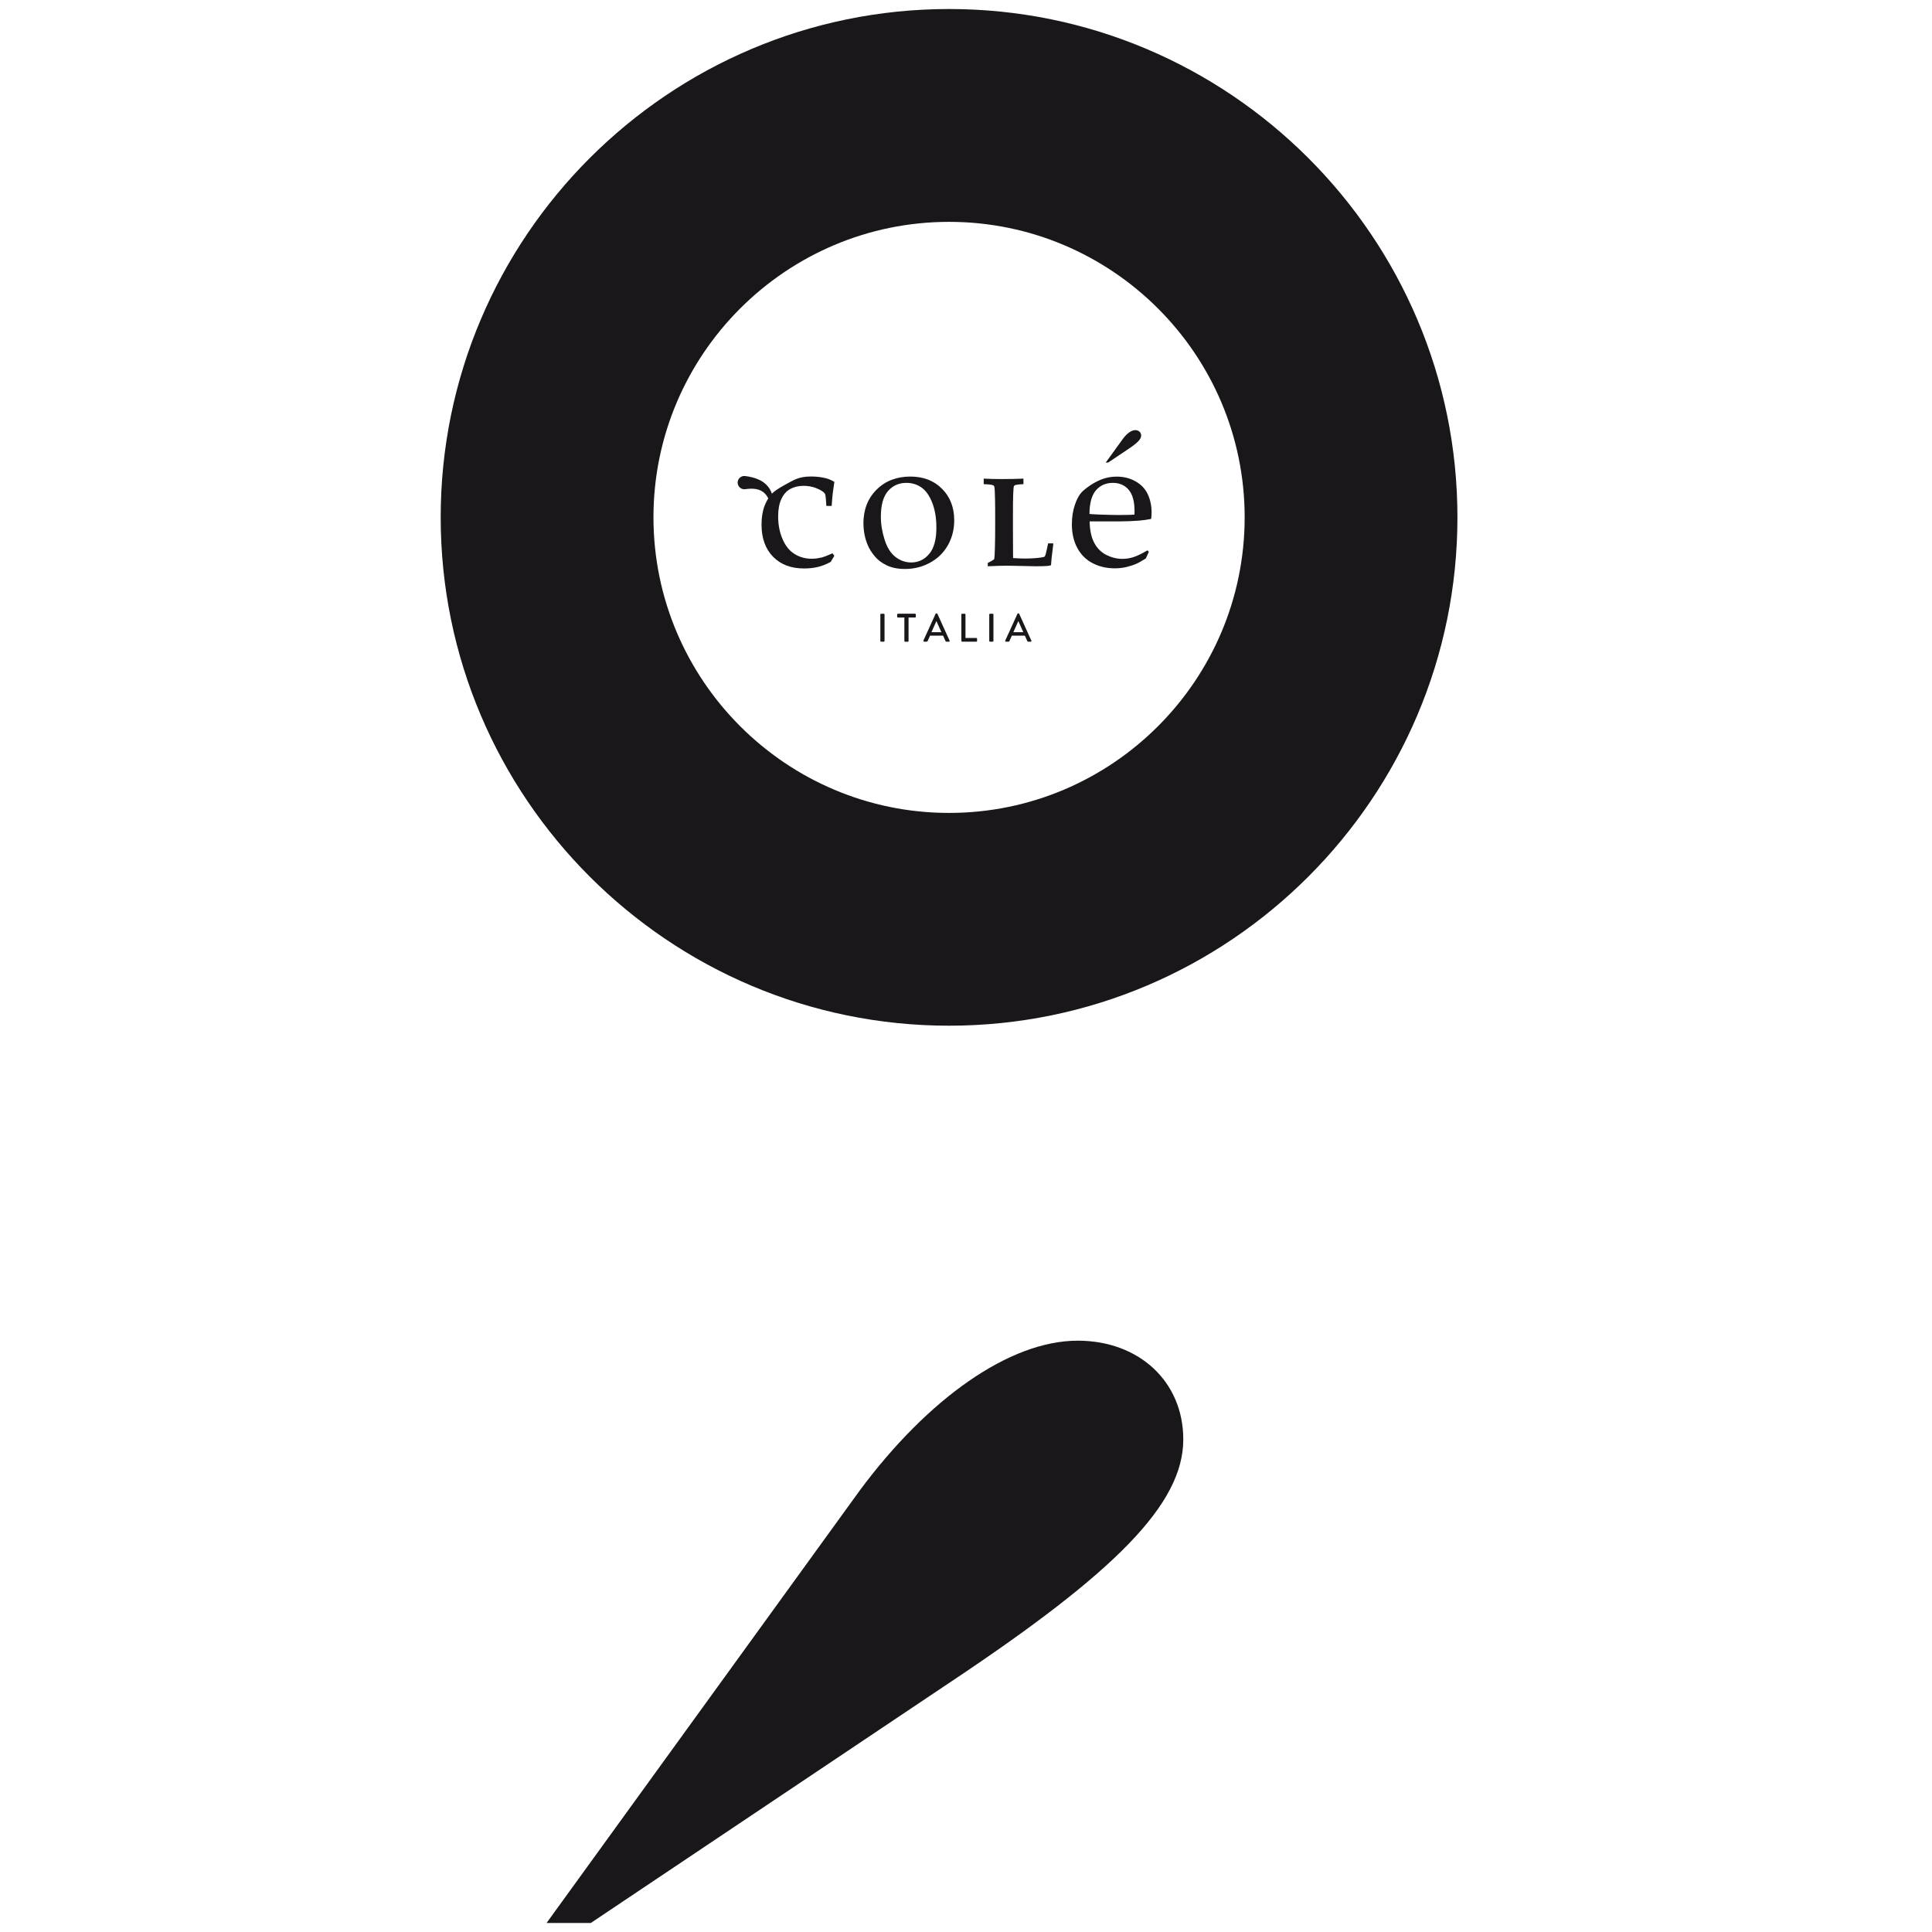
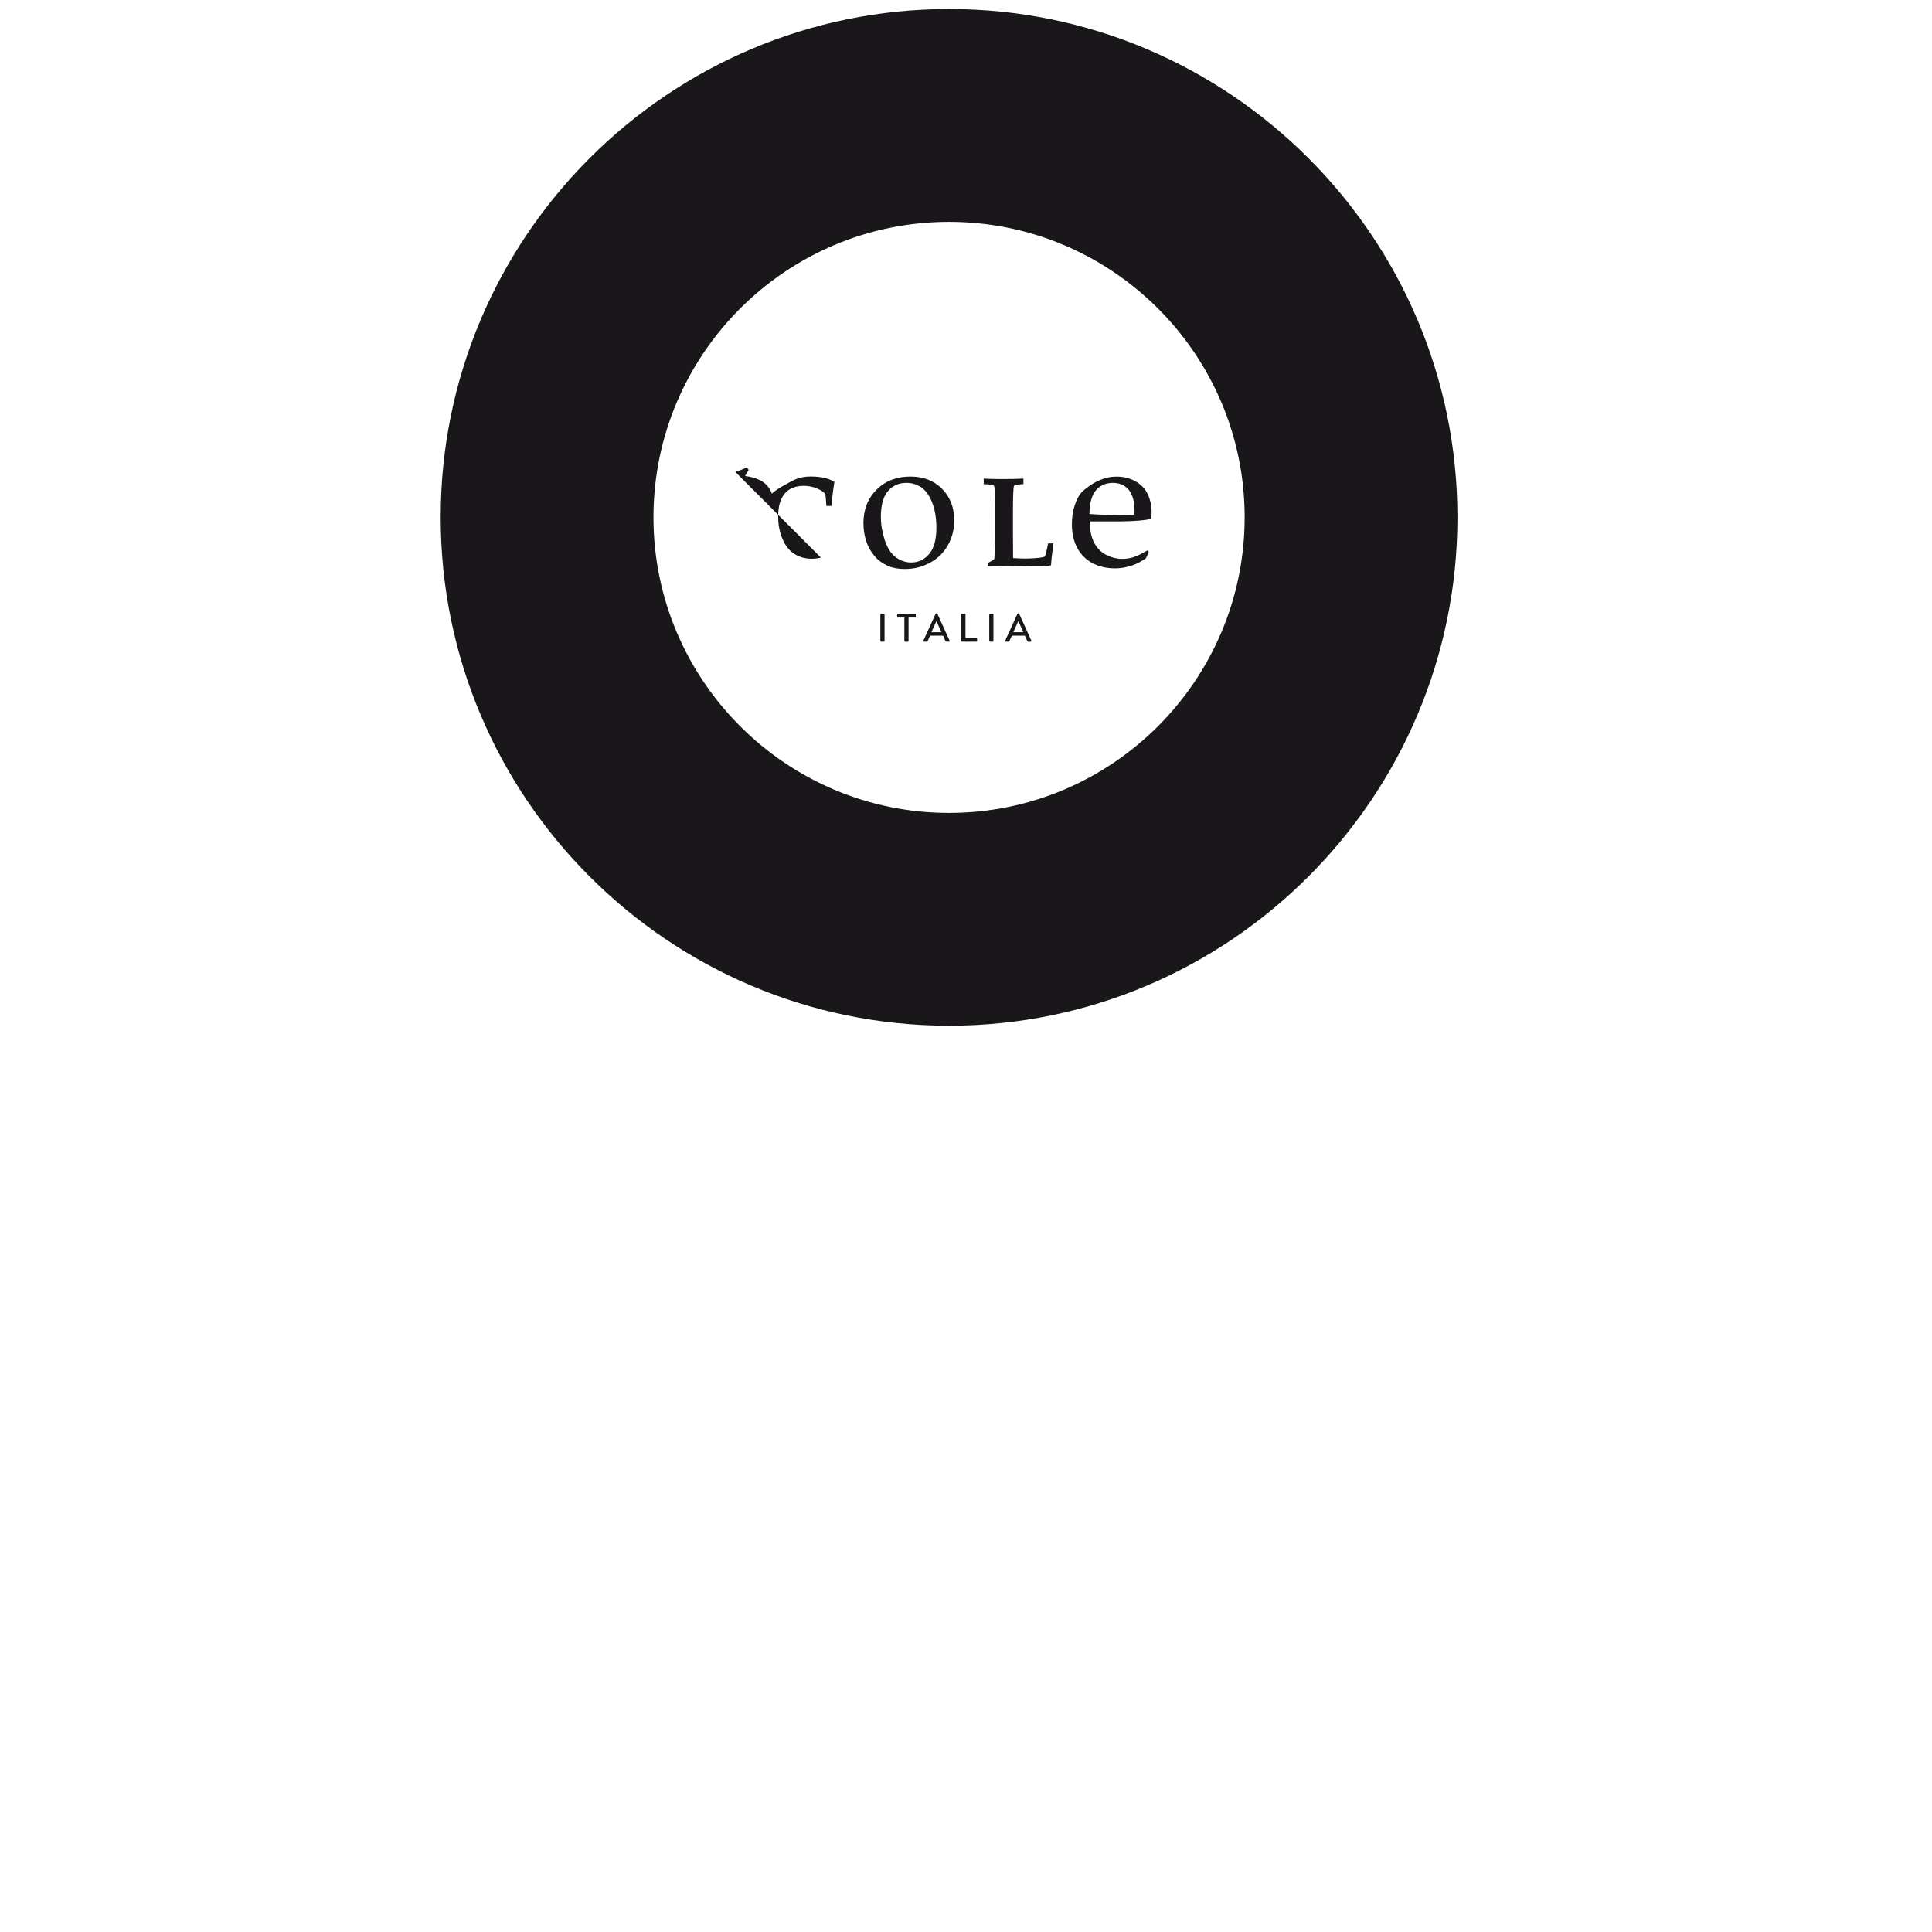
<svg xmlns="http://www.w3.org/2000/svg" id="Livello_1" data-name="Livello 1" viewBox="0 0 300 300">
  <defs>
    <style>
      .cls-1 {
        fill: none;
      }

      .cls-1, .cls-2 {
        stroke-width: 0px;
      }

      .cls-2 {
        fill: #1a171b;
      }
    </style>
  </defs>
  <g>
-     <path class="cls-2" d="M84.87,298.6l48.64-67.17c10.58-14.26,23.26-23.25,33.84-23.25,9.52,0,16.39,6.35,16.39,15.34,0,10.04-10.57,20.61-35.96,37.54l-56.04,37.54h-6.87Z" />
    <path class="cls-1" d="M209.79,80.33c0,34.47-27.95,62.42-62.42,62.42s-62.42-27.94-62.42-62.42,27.94-62.41,62.42-62.41,62.42,27.94,62.42,62.41" />
    <path class="cls-2" d="M147.37,34.45c-25.31,0-45.9,20.59-45.9,45.88s20.59,45.9,45.9,45.9,45.9-20.59,45.9-45.9-20.59-45.88-45.9-45.88M147.37,159.27c-43.53,0-78.94-35.41-78.94-78.94S103.85,1.4,147.37,1.4s78.94,35.41,78.94,78.93-35.41,78.94-78.94,78.94" />
  </g>
  <g>
    <g>
      <path class="cls-2" d="M136.7,95.42c0-.06.06-.12.12-.12h.41c.06,0,.12.06.12.12v4.1c0,.06-.06.12-.12.12h-.41c-.06,0-.12-.06-.12-.12v-4.1Z" />
      <path class="cls-2" d="M140.44,95.89h-1.01c-.07,0-.12-.06-.12-.12v-.35c0-.06.05-.12.12-.12h2.66c.07,0,.12.06.12.12v.35c0,.06-.05.12-.12.12h-1.01v3.64c0,.06-.06.12-.12.12h-.41c-.06,0-.12-.06-.12-.12v-3.64Z" />
      <path class="cls-2" d="M143.38,99.48l1.9-4.17s.08-.07.11-.07h.06s.09.03.11.07l1.89,4.17c.04.08-.01.16-.1.16h-.39c-.07,0-.12-.04-.14-.09l-.38-.85h-2.02l-.38.85s-.07.09-.14.09h-.39c-.09,0-.14-.08-.11-.16ZM146.18,98.17l-.76-1.7h-.03l-.76,1.7h1.55Z" />
      <path class="cls-2" d="M149.27,95.42c0-.06.05-.12.12-.12h.41c.06,0,.12.06.12.12v3.64h1.68c.07,0,.12.06.12.12v.34c0,.06-.05.12-.12.12h-2.2c-.07,0-.12-.06-.12-.12v-4.1Z" />
      <path class="cls-2" d="M153.61,95.42c0-.06.06-.12.12-.12h.41c.06,0,.12.06.12.12v4.1c0,.06-.06.12-.12.12h-.41c-.06,0-.12-.06-.12-.12v-4.1Z" />
      <path class="cls-2" d="M156.09,99.48l1.9-4.17s.07-.07.1-.07h.06s.09.03.11.07l1.89,4.17c.04.08-.01.16-.1.16h-.39c-.07,0-.12-.04-.14-.09l-.38-.85h-2.02l-.38.85s-.07.09-.14.09h-.39c-.09,0-.14-.08-.11-.16ZM158.9,98.17l-.76-1.7h-.03l-.76,1.7h1.55Z" />
    </g>
    <g>
      <path class="cls-2" d="M134.07,81.29c0-2.15.68-3.9,2.05-5.26,1.36-1.36,3.11-2.03,5.25-2.03,2.01,0,3.65.63,4.91,1.9,1.26,1.27,1.89,2.9,1.89,4.9,0,1.4-.32,2.68-.97,3.84-.65,1.16-1.57,2.07-2.76,2.72-1.19.66-2.49.99-3.92.99-1.11,0-2.05-.19-2.82-.56-.77-.37-1.4-.84-1.87-1.41-.48-.57-.84-1.15-1.09-1.74-.44-1.04-.66-2.16-.66-3.35ZM136.78,80.23c0,1.18.2,2.38.59,3.6.39,1.22.96,2.11,1.7,2.67.74.56,1.55.84,2.42.84,1.11,0,2.04-.44,2.79-1.32.75-.88,1.12-2.24,1.12-4.07,0-1.52-.22-2.84-.67-3.95-.45-1.11-1.01-1.89-1.7-2.34-.69-.46-1.45-.68-2.28-.68-1.18,0-2.13.43-2.87,1.28-.73.85-1.1,2.18-1.1,3.98Z" />
      <path class="cls-2" d="M153.38,87.91v-.5c.17-.07.4-.2.71-.38.13-.08.22-.14.26-.19.03-.03.04-.07.05-.11.03-.16.06-.74.09-1.73.03-1,.04-2.19.04-3.58,0-2.05,0-3.31-.02-3.79-.02-1.22-.06-1.91-.12-2.09-.03-.08-.07-.14-.15-.17-.15-.1-.65-.16-1.49-.19v-.86c.82.05,1.76.07,2.82.07,1.18,0,2.3-.02,3.35-.07v.86c-.73.03-1.18.09-1.34.17-.07.04-.12.1-.16.19-.03.09-.06.49-.09,1.2-.03.71-.04,1.61-.04,2.7,0,.12,0,1.05,0,2.81,0,.93.01,1.84.01,2.75,0,.91,0,1.46.01,1.66.89.05,1.5.07,1.83.07.99,0,1.84-.06,2.58-.17.27-.04.43-.08.48-.13.05-.04.11-.17.17-.36.13-.49.25-1.06.38-1.69h.81c-.02.18-.03.29-.03.32l-.24,1.96c-.05.62-.08.99-.09,1.11-.19.05-.38.09-.56.11-.4.03-1.01.05-1.84.05-.12,0-.88-.02-2.29-.05-1.07-.03-1.81-.04-2.23-.04-.63,0-1.6.03-2.9.09Z" />
      <path class="cls-2" d="M178.39,85.68l-.46,1.03c-.66.41-1.14.69-1.45.82-.45.2-.96.37-1.54.51-.58.14-1.19.21-1.83.21-1.26,0-2.41-.26-3.43-.79-1.03-.53-1.82-1.31-2.39-2.36-.57-1.05-.85-2.28-.85-3.68,0-1.1.15-2.09.45-2.98.3-.89.64-1.54,1.03-1.96.28-.31.71-.66,1.29-1.06.58-.4,1.16-.71,1.74-.94.76-.32,1.57-.47,2.46-.47,1.07,0,2.04.24,2.91.73.87.49,1.5,1.15,1.9,2,.4.84.6,1.8.6,2.86,0,.27-.02.59-.07.98-.69.13-1.31.22-1.85.26-1.03.08-2.07.12-3.1.12h-4.6c.02,1.37.26,2.48.71,3.33.45.85,1.08,1.47,1.88,1.88.8.4,1.63.61,2.49.61.59,0,1.17-.09,1.75-.28.58-.19,1.29-.54,2.15-1.04l.23.24ZM169.19,79.81c.27.03.78.06,1.52.09,1.43.05,2.41.07,2.94.07,1.27,0,2.11-.02,2.51-.07,0-.23.01-.41.01-.53,0-1.51-.31-2.62-.92-3.33-.61-.71-1.43-1.06-2.46-1.06-1.08,0-1.95.39-2.62,1.16-.66.78-.99,2-1,3.68Z" />
-       <path class="cls-2" d="M171.7,71.82l2.71-3.74c.59-.79,1.29-1.29,1.88-1.29.53,0,.91.35.91.85,0,.56-.59,1.15-2,2.09l-3.12,2.09h-.38Z" />
-       <path class="cls-2" d="M127.47,86.58c-.46.12-.94.18-1.43.18-.98,0-1.86-.24-2.65-.73-.79-.48-1.42-1.25-1.87-2.31-.46-1.05-.69-2.23-.69-3.54,0-1.06.16-1.96.49-2.67.33-.72.78-1.24,1.37-1.57.59-.33,1.29-.5,2.09-.5.64,0,1.23.1,1.78.29.54.2.99.43,1.33.7.13.12.22.24.26.39.06.23.11.81.17,1.74h.82c.07-1,.13-1.68.18-2.06.05-.38.13-.94.24-1.67-.44-.27-.88-.46-1.32-.57-.69-.18-1.47-.27-2.33-.27-.91,0-1.69.14-2.34.42-.35.14-.97.47-1.86.97-.89.5-1.49.91-1.8,1.23-.02.02-.03.04-.05.05-.07-.2-.16-.41-.27-.61-.36-.67-1.01-1.23-1.71-1.55-.71-.33-1.45-.49-2.17-.58h-.02c-.09-.01-.18-.01-.26,0-.56.08-.96.6-.88,1.16.08.56.6.96,1.17.88,1.15-.16,2.28-.12,3.05.68.2.2.38.46.53.74-.21.33-.4.71-.57,1.14-.32.83-.48,1.8-.48,2.93,0,2.12.6,3.78,1.79,5,1.19,1.21,2.79,1.82,4.8,1.82.81,0,1.54-.08,2.19-.24.65-.16,1.3-.42,1.96-.78l.57-.96-.3-.37c-.73.33-1.32.56-1.79.68Z" />
+       <path class="cls-2" d="M127.47,86.58c-.46.12-.94.18-1.43.18-.98,0-1.86-.24-2.65-.73-.79-.48-1.42-1.25-1.87-2.31-.46-1.05-.69-2.23-.69-3.54,0-1.06.16-1.96.49-2.67.33-.72.78-1.24,1.37-1.57.59-.33,1.29-.5,2.09-.5.64,0,1.23.1,1.78.29.54.2.99.43,1.33.7.13.12.22.24.26.39.06.23.11.81.17,1.74h.82c.07-1,.13-1.68.18-2.06.05-.38.13-.94.24-1.67-.44-.27-.88-.46-1.32-.57-.69-.18-1.47-.27-2.33-.27-.91,0-1.69.14-2.34.42-.35.14-.97.47-1.86.97-.89.5-1.49.91-1.8,1.23-.02.02-.03.04-.05.05-.07-.2-.16-.41-.27-.61-.36-.67-1.01-1.23-1.71-1.55-.71-.33-1.45-.49-2.17-.58h-.02l.57-.96-.3-.37c-.73.33-1.32.56-1.79.68Z" />
    </g>
  </g>
</svg>